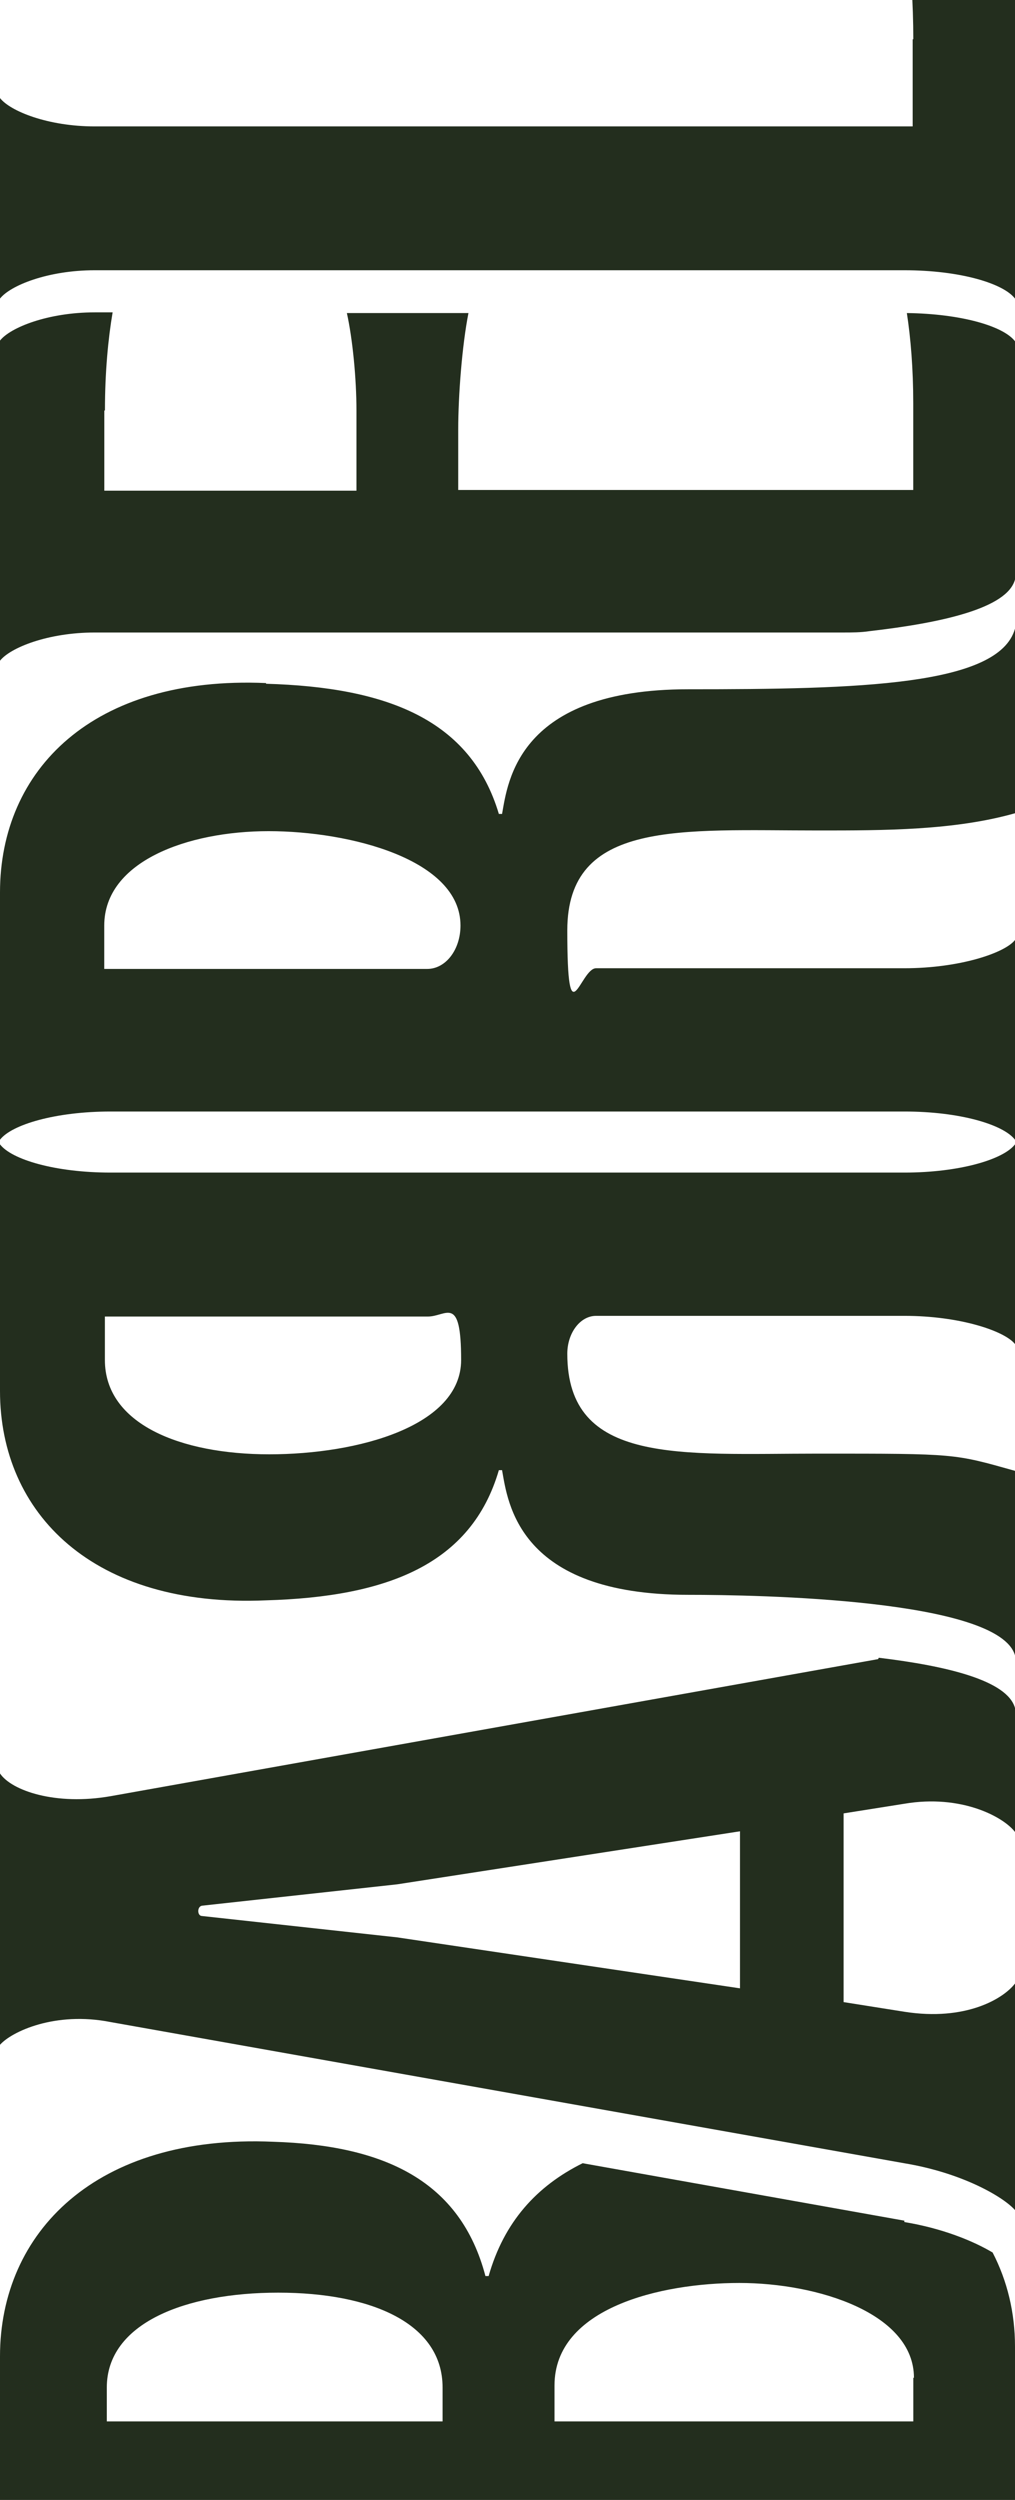
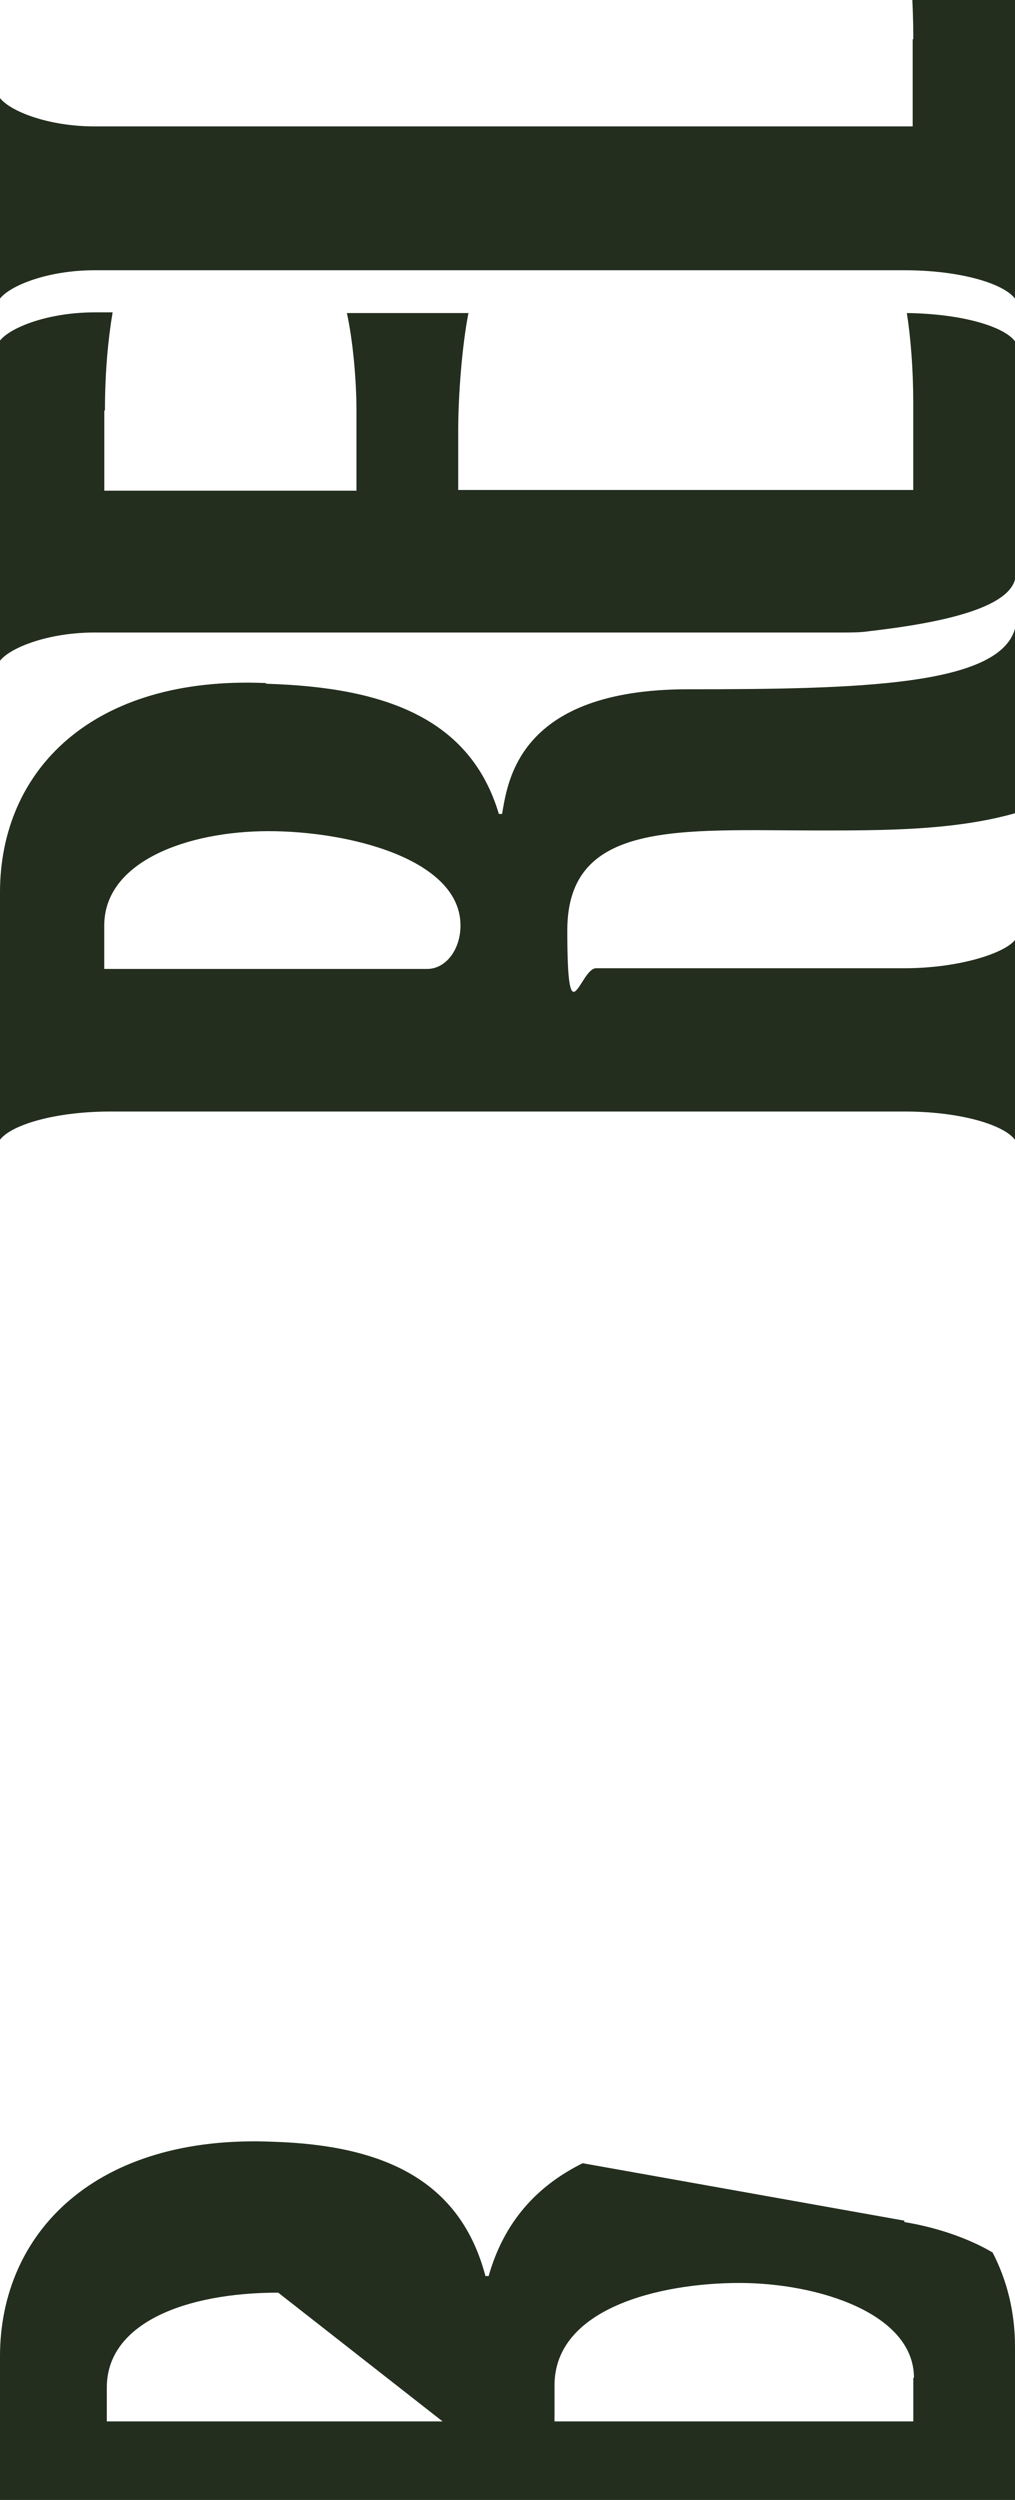
<svg xmlns="http://www.w3.org/2000/svg" width="416" height="1024" viewBox="0 0 416 1024" fill="none">
-   <path d="M370.652 909.608L238.8 886.075C219.927 895.432 206.558 910.175 200.267 932.291L198.957 932.291C188.733 893.447 157.802 878.703 111.929 877.285C39.319 874.167 -6.49428e-06 914.428 -4.27581e-06 965.181L0 1063C4.718 1056.76 22.543 1051.38 45.348 1051.38L377.205 1051.38C396.865 1052.23 411.806 1057.61 416 1063L416 961.211C416 947.318 412.855 934.276 406.826 922.651C398.699 917.831 386.117 912.727 370.652 910.175M43.776 991.833L43.776 977.94C43.776 951.571 76.018 939.096 114.026 939.096C152.035 939.096 181.394 951.571 181.394 977.94L181.394 991.833L43.776 991.833ZM374.321 973.97L374.321 991.833L227.267 991.833L227.267 977.089C227.267 945.333 270.78 935.126 303.022 935.126C335.264 935.126 374.584 947.602 374.584 973.97" fill="#232E1E" />
+   <path d="M370.652 909.608L238.8 886.075C219.927 895.432 206.558 910.175 200.267 932.291L198.957 932.291C188.733 893.447 157.802 878.703 111.929 877.285C39.319 874.167 -6.49428e-06 914.428 -4.27581e-06 965.181L0 1063C4.718 1056.76 22.543 1051.38 45.348 1051.38L377.205 1051.38C396.865 1052.23 411.806 1057.61 416 1063L416 961.211C416 947.318 412.855 934.276 406.826 922.651C398.699 917.831 386.117 912.727 370.652 910.175M43.776 991.833L43.776 977.94C43.776 951.571 76.018 939.096 114.026 939.096L181.394 991.833L43.776 991.833ZM374.321 973.97L374.321 991.833L227.267 991.833L227.267 977.089C227.267 945.333 270.78 935.126 303.022 935.126C335.264 935.126 374.584 947.602 374.584 973.97" fill="#232E1E" />
  <path d="M374.321 16.085C374.321 -12.526 370.127 -49.918 365.409 -57L416 -57L416 122.313C411.282 116.081 393.457 110.698 370.652 110.698L38.795 110.698C19.66 110.698 4.194 116.93 -4.11188e-05 122.313L-4.47096e-05 40.163C4.194 45.545 19.66 51.777 38.795 51.777L374.059 51.777L374.059 16.085L374.321 16.085Z" fill="#232E1E" />
-   <path d="M359.904 679.591L45.349 735.731C22.805 739.681 4.718 733.474 -1.47123e-05 726.421L-9.85372e-06 837.573C4.718 832.213 22.543 823.75 45.349 828.264L370.652 886.096C394.505 890.046 411.282 899.92 416 905.28L416 812.465C411.282 818.672 395.816 827.982 370.652 824.032L345.749 820.082L345.749 742.784L370.652 738.834C393.981 734.885 411.282 744.194 416 750.401L416 699.621C412.854 688.336 388.214 682.412 360.166 679.027M303.284 814.44L162.783 793.564L82.833 784.819C80.736 784.819 80.736 780.869 82.833 780.587L162.783 771.841L303.284 750.119L303.284 814.44Z" fill="#232E1E" />
  <path d="M109.046 280.073C158.589 281.484 192.928 294.745 204.461 333.399L205.772 333.399C208.131 320.138 212.325 282.33 282.052 282.33C351.778 282.33 409.447 280.92 416 257.501L416 333.117C391.098 340.171 362.263 340.171 335.526 340.171C278.906 340.171 232.509 335.657 232.509 381.083C232.509 426.509 237.752 396.601 244.305 396.601L370.652 396.601C393.195 396.601 411.806 390.393 416 385.033L416 466.856C411.282 460.649 393.457 455.288 370.652 455.288L45.349 455.288C22.805 455.288 4.718 460.649 -2.60583e-05 466.856L-3.04859e-05 365.564C-3.26812e-05 315.342 38.009 276.687 109.046 279.791M175.103 396.883C182.705 396.883 188.733 388.983 188.733 379.107C188.733 352.021 143.385 340.453 110.094 340.453C76.804 340.453 42.727 352.868 42.727 379.107L42.727 396.883L175.103 396.883Z" fill="#232E1E" />
-   <path d="M-2.15486e-05 570.025L-2.59762e-05 468.733C4.718 474.941 22.543 480.302 45.349 480.302L370.652 480.302C393.195 480.302 411.282 474.941 416 468.733L416 550.557C411.806 545.196 393.457 538.988 370.652 538.988L244.305 538.988C237.752 538.988 232.509 546.042 232.509 554.507C232.509 600.215 278.906 595.418 335.526 595.418C392.146 595.418 390.836 595.418 416 602.472L416 678.088C409.447 654.952 310.624 653.259 282.052 653.259C212.325 653.259 208.131 615.451 205.772 602.19L204.461 602.19C193.19 640.844 158.589 654.105 109.046 655.516C38.271 658.62 -1.93657e-05 619.965 -2.1561e-05 569.743M42.989 539.271L42.989 557.046C42.989 583.286 73.921 595.7 110.357 595.7C146.793 595.7 188.996 584.132 188.996 557.046C188.996 529.96 182.967 539.271 175.365 539.271L42.989 539.271Z" fill="#232E1E" />
  <path d="M43.016 167.991C43.016 152.481 44.328 138.662 46.164 127.945L38.82 127.945C19.672 127.945 4.197 134.15 -4.03671e-05 139.508L-3.4635e-05 270.645C4.197 265.286 19.672 259.082 38.82 259.082L345.443 259.082C349.115 259.082 352.787 259.082 356.459 258.518C385.836 255.134 412.852 249.211 416 237.367L416 139.79C411.279 133.586 393.967 128.51 371.672 128.228C373.246 138.38 374.295 151.071 374.295 165.171L374.295 200.705L187.803 200.705L187.803 175.888C187.803 162.069 189.377 141.482 192 128.228L142.164 128.228C144.525 138.944 146.098 155.019 146.098 168.274L146.098 200.987L42.754 200.987L42.754 168.274L43.016 167.991Z" fill="#232E1E" />
</svg>